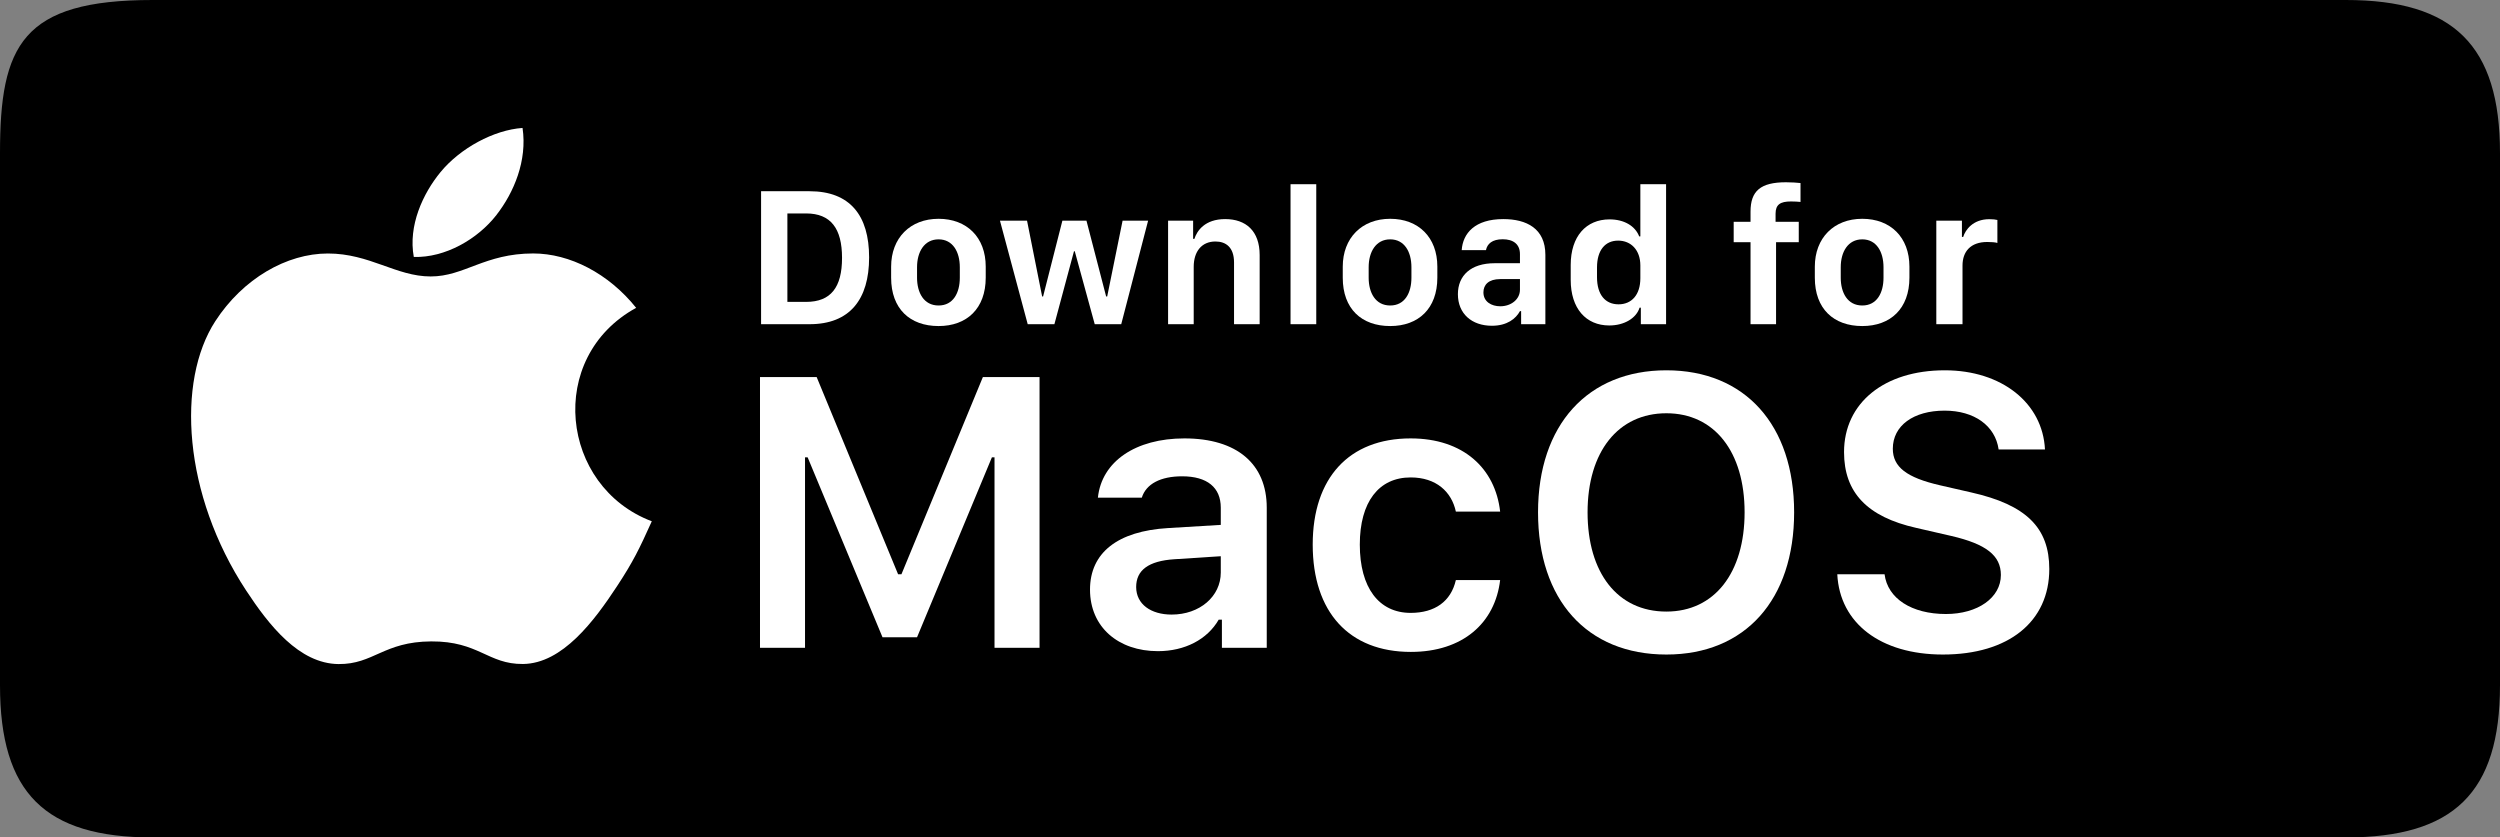
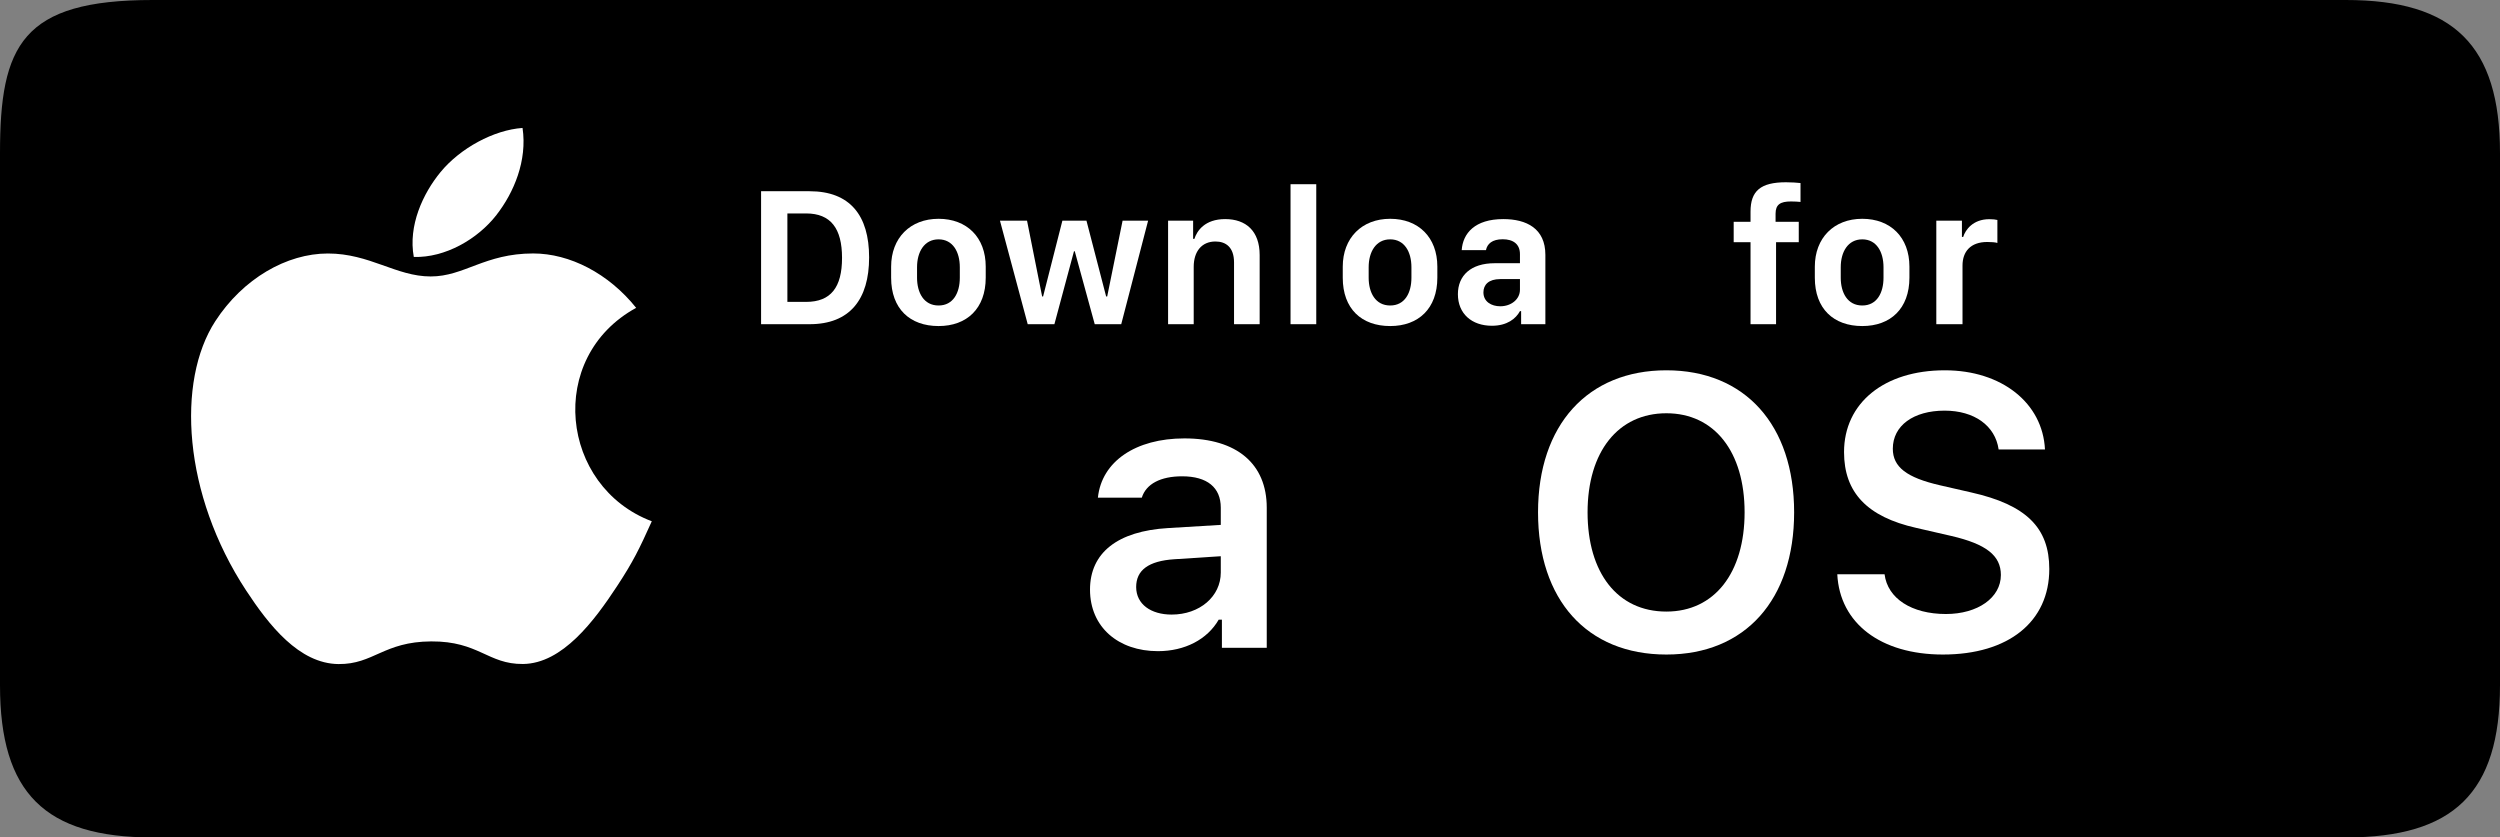
<svg xmlns="http://www.w3.org/2000/svg" width="1015" height="340" viewBox="0 0 1015 340" fill="none">
  <rect x="0" y="0" width="1015" height="340" fill="#808080" stroke="none" />
  <path fill-rule="evenodd" clip-rule="evenodd" d="M952.393 0H61.99C8.847 0 0 18.4 0 62.162V278.229C0 321.956 18.2 340 61.93 340H952.4C996.158 340 1015 321.931 1015 278.172V62.162C1015 18.4 996.154 0 952.393 0Z" fill="black" />
  <path fill-rule="evenodd" clip-rule="evenodd" d="M264.628 211.638C259.515 222.969 257.068 228.026 250.488 238.038C241.302 252.023 228.359 269.438 212.322 269.579C198.068 269.711 194.409 260.302 175.068 260.409C155.727 260.516 151.687 269.744 137.432 269.609C121.393 269.461 109.132 253.737 99.943 239.759C74.261 200.67 71.577 154.79 87.414 130.4C98.672 113.066 116.425 102.919 133.124 102.919C150.124 102.919 160.81 112.242 174.865 112.242C188.498 112.242 196.81 102.904 216.465 102.904C231.321 102.904 247.065 110.991 258.279 124.983C221.531 145.119 227.499 197.608 264.632 211.639" fill="white" />
  <path fill-rule="evenodd" clip-rule="evenodd" d="M201.553 87.286C208.689 78.122 214.116 65.174 212.153 51.947C200.492 52.747 186.844 60.171 178.876 69.847C171.645 78.632 165.676 91.659 168.001 104.318C180.734 104.712 193.908 97.107 201.558 87.287" fill="white" />
  <path d="M309 77.639V131.625H328.696C344.991 131.625 352.862 121.58 352.862 104.494C352.862 87.487 345.11 77.639 328.696 77.639H309ZM319.679 86.656H327.272C337.279 86.656 341.867 92.747 341.867 104.691C341.867 116.675 337.318 122.568 327.272 122.568H319.679V86.656Z" fill="white" />
  <path d="M381.062 88.832C369.513 88.832 361.8 96.623 361.8 108.291V112.76C361.8 125.376 369.434 132.377 381.062 132.377C392.531 132.377 400.204 125.297 400.204 112.72V108.251C400.204 96.346 392.531 88.832 381.062 88.832ZM381.062 97.177C386.836 97.177 389.684 102.239 389.684 108.488V112.76C389.684 118.851 387.034 124.032 381.062 124.032C375.05 124.032 372.321 118.811 372.321 112.76V108.488C372.321 102.279 375.248 97.177 381.062 97.177Z" fill="white" />
  <path d="M466.135 89.583H455.773L449.524 120.354H449.089L441.1 89.583H431.331L423.5 120.354H423.104L416.974 89.583H405.979L417.25 131.625H428.087L436.037 102.002H436.354L444.461 131.625H455.219L466.135 89.583Z" fill="white" />
  <path d="M474.243 131.625H484.645V108.33C484.645 102.16 487.849 98.047 493.465 98.047C497.736 98.047 501.019 100.42 501.019 106.55V131.625H511.421V103.544C511.421 93.775 505.844 88.95 497.42 88.95C489.154 88.95 485.95 93.736 484.922 96.979H484.408V89.583H474.243V131.625Z" fill="white" />
  <path d="M523.958 131.625H534.4V74.791H523.958V131.625Z" fill="white" />
  <path d="M564.419 88.832C552.87 88.832 545.158 96.623 545.158 108.291V112.76C545.158 125.376 552.791 132.377 564.419 132.377C575.889 132.377 583.562 125.297 583.562 112.72V108.251C583.562 96.346 575.889 88.832 564.419 88.832ZM564.419 97.177C570.193 97.177 573.041 102.239 573.041 108.488V112.76C573.041 118.851 570.391 124.032 564.419 124.032C558.407 124.032 555.678 118.811 555.678 112.76V108.488C555.678 102.279 558.605 97.177 564.419 97.177Z" fill="white" />
  <path d="M605.71 132.258C611.919 132.258 615.439 129.371 617.101 126.326H617.575V131.625H627.423V103.465C627.423 92.747 619.75 88.95 610.337 88.95C598.828 88.95 593.924 94.685 593.449 101.567H603.297C603.812 98.996 605.829 97.137 610.1 97.137C614.372 97.137 617.101 99.115 617.101 103.188V106.867H606.857C597.127 106.867 591.907 111.89 591.907 119.444C591.907 127.354 597.523 132.258 605.71 132.258ZM609.111 124.348C605.552 124.348 602.269 122.529 602.269 118.692C602.269 115.568 604.444 113.313 609.072 113.313H617.101V117.625C617.101 121.54 613.501 124.348 609.111 124.348Z" fill="white" />
-   <path d="M653.487 89.069C643.956 89.069 637.707 95.951 637.707 107.579V113.63C637.707 125.218 643.876 132.14 653.369 132.14C659.459 132.14 664.364 129.173 665.669 124.902H666.183V131.625H676.427V74.791H665.985V95.99H665.511C663.889 91.719 659.38 89.069 653.487 89.069ZM656.968 97.691C662.188 97.691 665.985 101.527 665.985 107.776V112.958C665.985 119.721 662.426 123.557 657.126 123.557C651.747 123.557 648.385 119.642 648.385 112.562V108.607C648.385 101.567 651.708 97.691 656.968 97.691Z" fill="white" />
  <path d="M710.717 131.625H721.08V98.324H730.295V90.058H720.882V86.775C720.882 83.057 722.78 81.791 727.131 81.791C728.317 81.791 730.295 81.871 731.007 81.989V74.316C729.781 74.158 727.21 74 725.114 74C714.791 74 710.717 77.52 710.717 85.905V90.058H703.875V98.324H710.717V131.625Z" fill="white" />
  <path d="M756.082 88.832C744.533 88.832 736.821 96.623 736.821 108.291V112.76C736.821 125.376 744.454 132.377 756.082 132.377C767.552 132.377 775.225 125.297 775.225 112.72V108.251C775.225 96.346 767.552 88.832 756.082 88.832ZM756.082 97.177C761.856 97.177 764.704 102.239 764.704 108.488V112.76C764.704 118.851 762.054 124.032 756.082 124.032C750.07 124.032 747.341 118.811 747.341 112.76V108.488C747.341 102.279 750.268 97.177 756.082 97.177Z" fill="white" />
  <path d="M786.141 131.625H796.78V107.816C796.78 102.16 800.023 98.245 806.826 98.245C808.447 98.245 810.148 98.363 810.939 98.64V89.306C810.148 89.108 809.08 88.99 807.656 88.99C801.012 88.99 797.927 93.34 797.057 96.188H796.542V89.583H786.141V131.625Z" fill="white" />
-   <path d="M422.055 263V153.084H399.051L365.992 233.141H364.621L331.562 153.084H308.559V263H326.84V185.686H327.906L358.299 258.734H372.314L402.707 185.686H403.773V263H422.055Z" fill="white" />
  <path d="M475.68 249.518C467.301 249.518 461.283 245.328 461.283 238.32C461.283 231.541 466.234 227.732 476.822 227.047L495.637 225.828V232.455C495.637 242.129 487.105 249.518 475.68 249.518ZM470.119 264.371C481.012 264.371 490.152 259.648 494.799 251.574H496.094V263H514.299V206.1C514.299 188.428 502.264 177.992 480.859 177.992C461.055 177.992 447.268 187.361 445.744 202.062H463.568C465.32 196.426 471.262 193.379 479.945 193.379C490.152 193.379 495.637 197.949 495.637 206.1V213.107L474.156 214.402C453.895 215.621 442.545 224.305 442.545 239.387C442.545 254.621 454.047 264.371 470.119 264.371Z" fill="white" />
-   <path d="M609.057 207.699C607.076 190.18 594.127 177.992 572.723 177.992C547.662 177.992 532.961 194.064 532.961 221.105C532.961 248.527 547.738 264.676 572.799 264.676C593.898 264.676 607 252.945 609.057 235.502H591.08C589.1 244.186 582.549 248.832 572.723 248.832C559.85 248.832 552.08 238.625 552.08 221.105C552.08 203.814 559.773 193.836 572.723 193.836C583.082 193.836 589.328 199.625 591.08 207.699H609.057Z" fill="white" />
  <path d="M676.545 150.342C644.629 150.342 624.443 172.508 624.443 208.004C624.443 243.5 644.248 265.742 676.545 265.742C708.613 265.742 728.418 243.424 728.418 208.004C728.418 172.508 708.461 150.342 676.545 150.342ZM676.545 167.785C696.045 167.785 708.309 183.4 708.309 208.004C708.309 232.531 696.121 248.299 676.545 248.299C656.664 248.299 644.553 232.531 644.553 208.004C644.553 183.4 656.969 167.785 676.545 167.785Z" fill="white" />
  <path d="M745.938 233.141C746.928 253.098 763.609 265.742 788.822 265.742C815.482 265.742 832.012 252.412 832.012 231.008C832.012 214.25 822.643 204.957 800.324 199.93L787.68 197.035C774.045 193.912 768.484 189.57 768.484 182.182C768.484 172.812 776.863 166.719 789.508 166.719C801.543 166.719 810.074 172.812 811.445 182.486H830.26C829.346 163.596 812.664 150.342 789.584 150.342C764.98 150.342 748.68 163.596 748.68 183.553C748.68 199.93 758.049 209.832 778.006 214.326L792.25 217.602C806.342 220.877 812.359 225.523 812.359 233.445C812.359 242.662 802.99 249.289 790.041 249.289C776.102 249.289 766.352 242.967 765.133 233.141H745.938Z" fill="white" />
</svg>